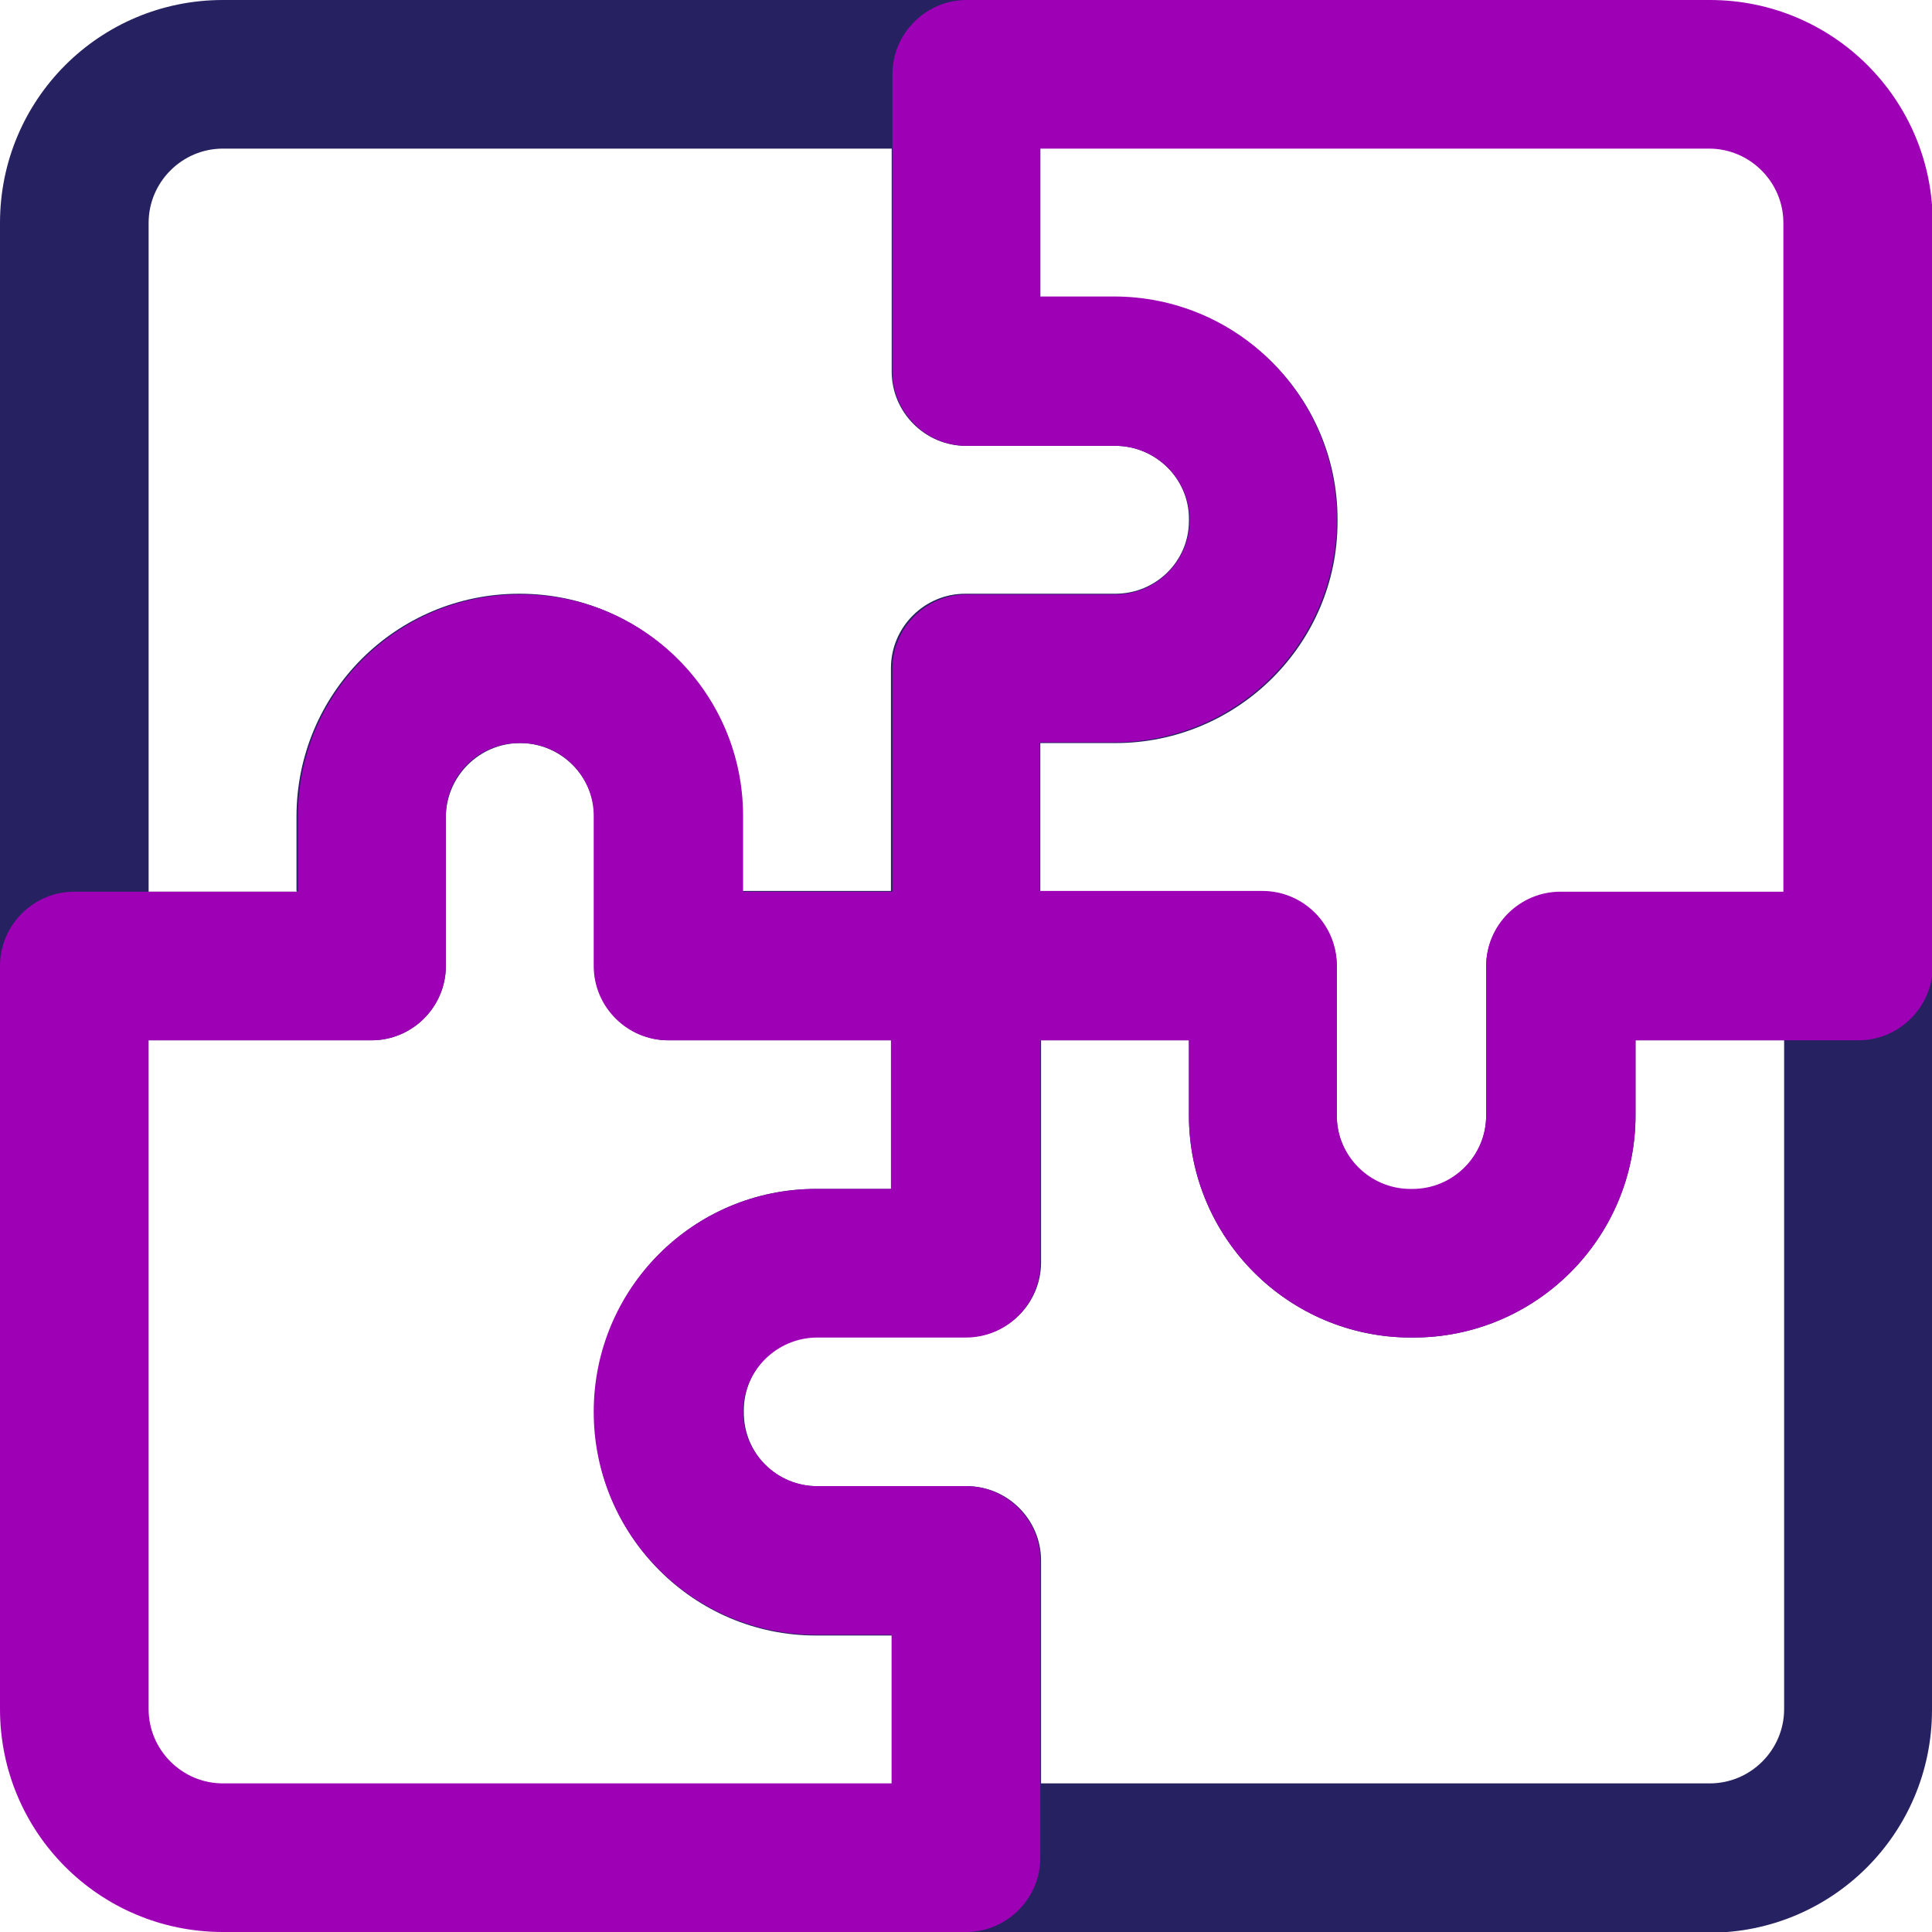
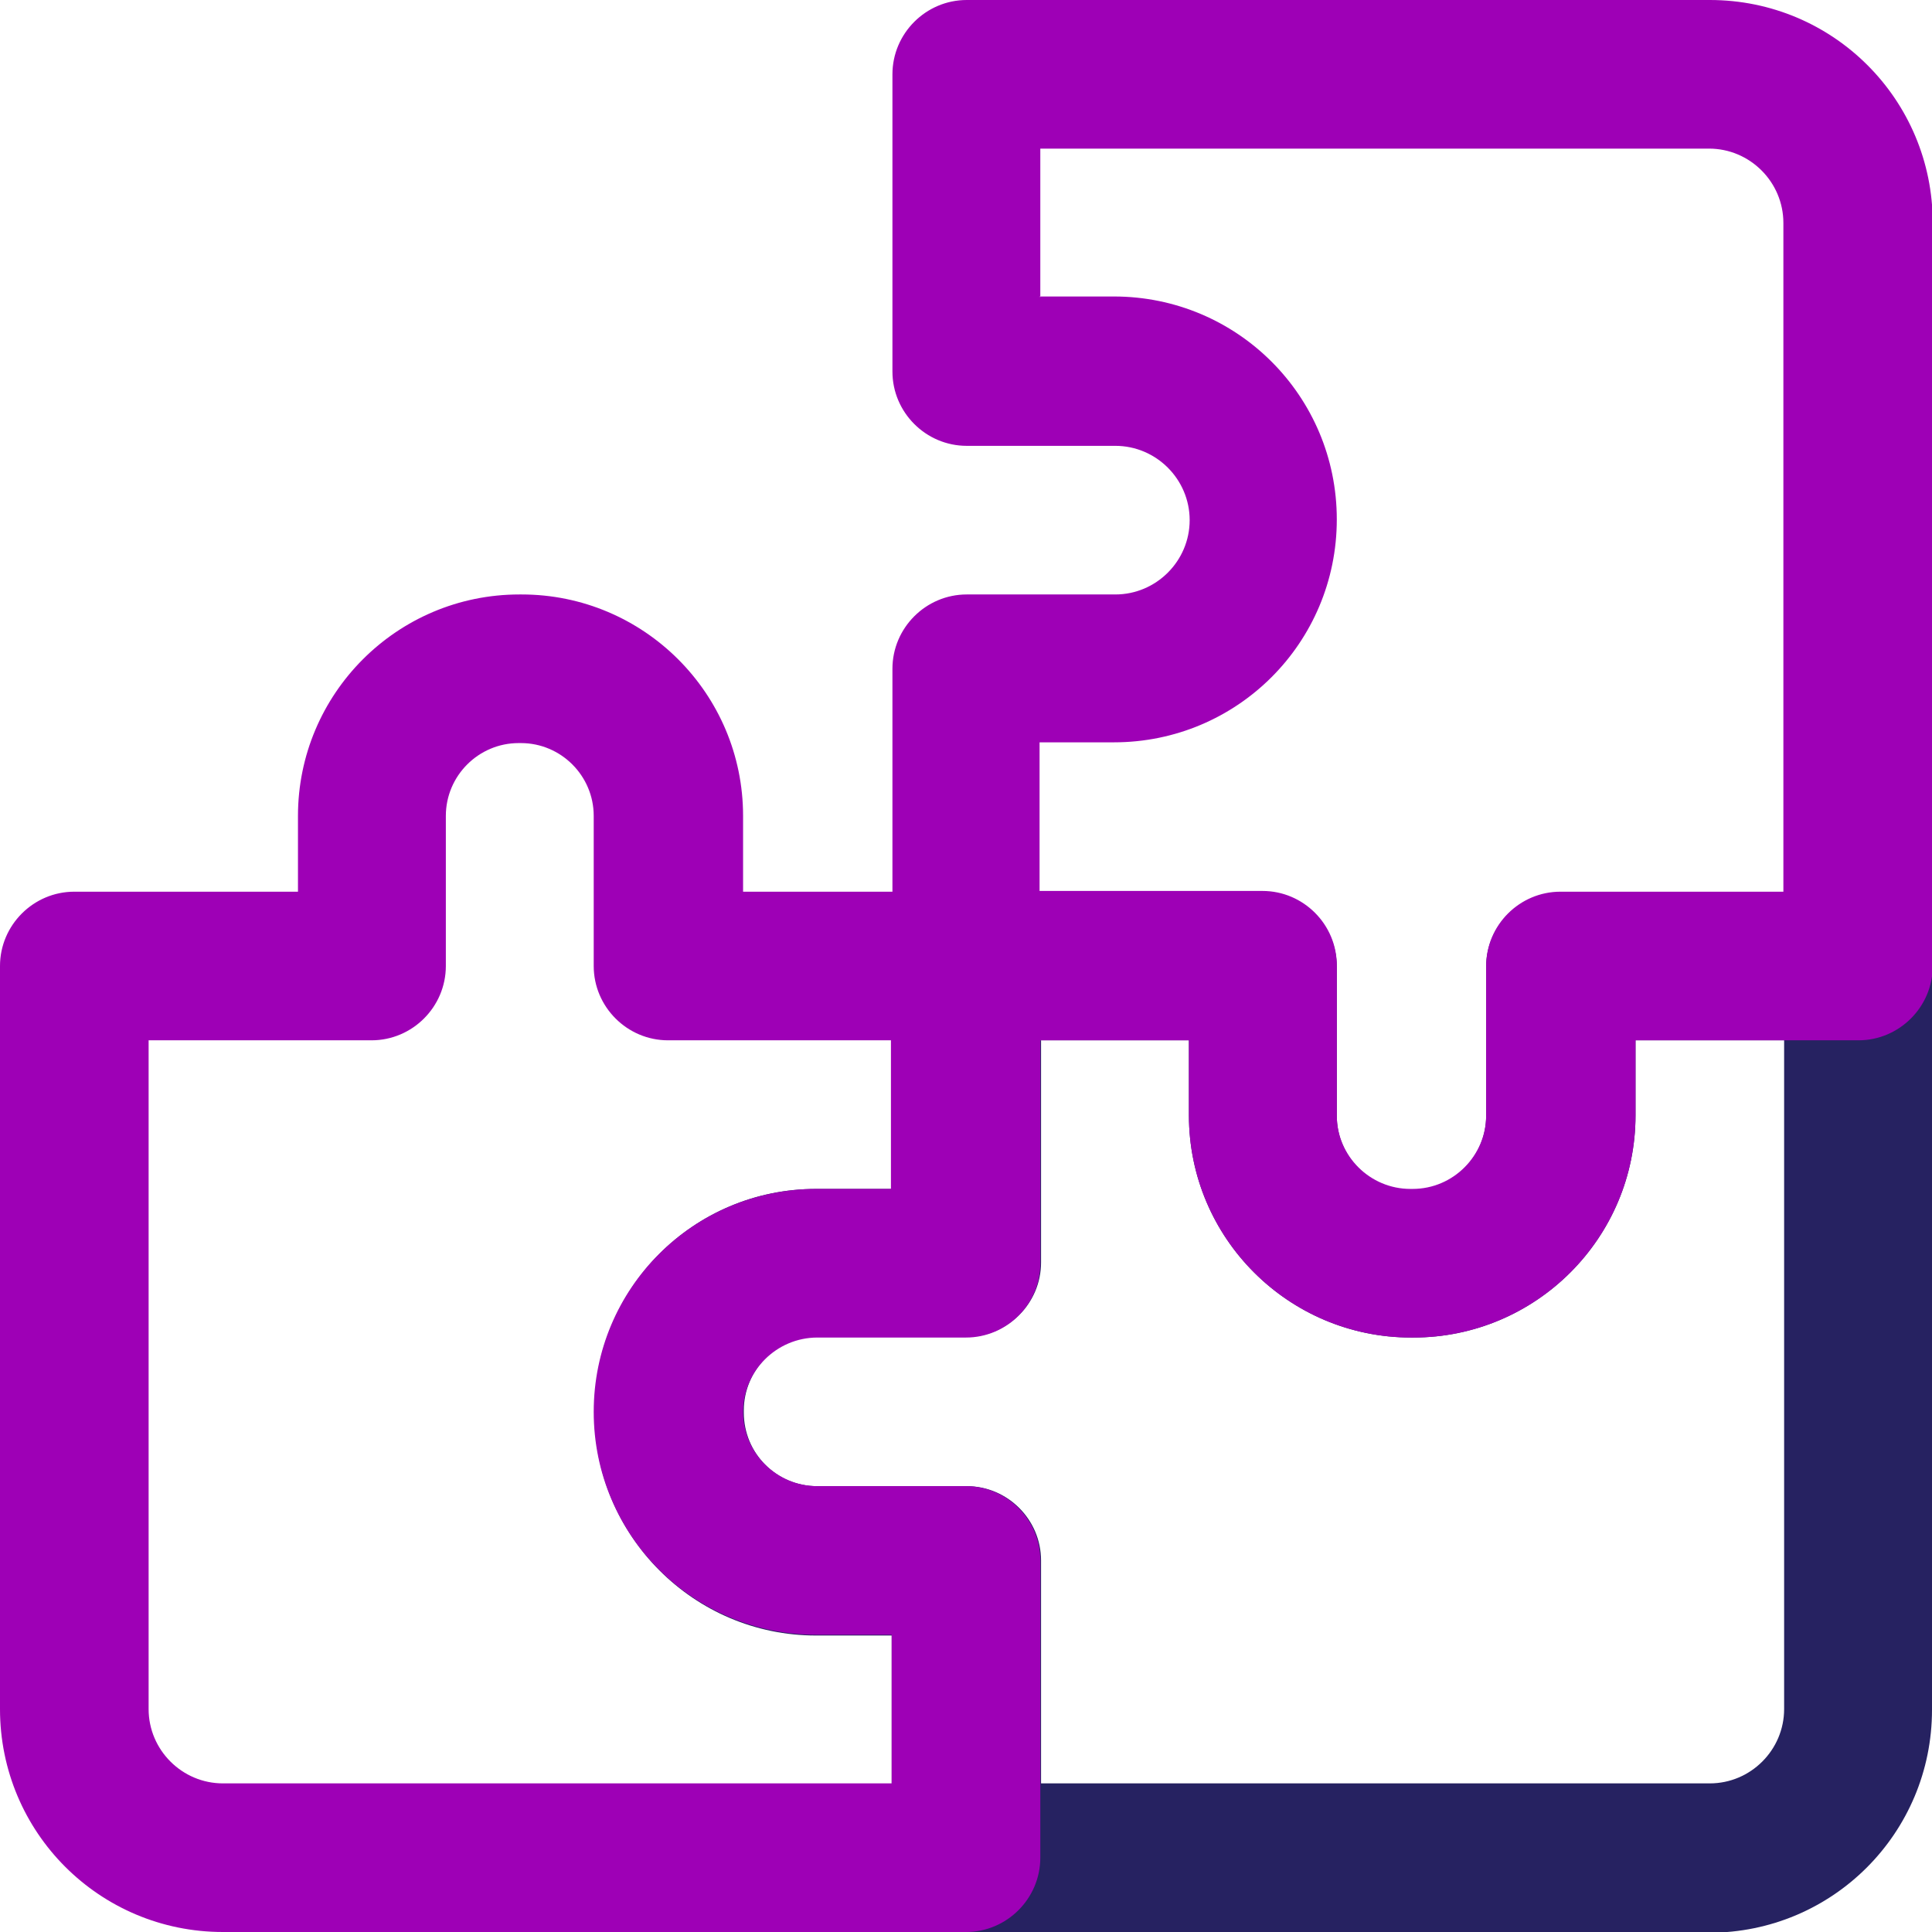
<svg xmlns="http://www.w3.org/2000/svg" id="Calque_2" viewBox="0 0 26 26">
  <defs>
    <style>
      .cls-1 {
        fill: #262261;
      }

      .cls-1, .cls-2 {
        fill-rule: evenodd;
      }

      .cls-2 {
        fill: #9e00b6;
      }
    </style>
  </defs>
  <g id="Calque_1-2" data-name="Calque_1">
    <path class="cls-1" d="M13,12c-.55,0-1,.45-1,1v3h-1.02c-1.65,0-2.98,1.34-2.98,2.99v.03c0,1.65,1.34,2.99,2.98,2.99h1.02v3c0,.55.45,1,1,1h10c1.66,0,3-1.34,3-3v-10c0-.55-.45-1-1-1h-4c-.55,0-1,.45-1,1v2.01c0,.54-.44.99-.99.99h-.03c-.54,0-.99-.44-.99-.99v-2.01c0-.55-.45-1-1-1h-4ZM14,14h2v1.01c0,1.65,1.34,2.99,2.99,2.99h.03c1.65,0,2.99-1.34,2.99-2.99v-1.01h2v9c0,.55-.45,1-1,1h-9v-3c0-.55-.45-1-1-1h-2.02c-.54,0-.98-.44-.98-.99v-.03c0-.54.44-.99.98-.99h2.02c.55,0,1-.45,1-1v-3Z" />
-     <path class="cls-1" d="M5,14c.55,0,1-.45,1-1v-2c0-.55.45-1,1-1s1,.45,1,1v2c0,.55.45,1,1,1h4c.55,0,1-.45,1-1v-3h1.01c1.65,0,2.99-1.34,2.99-2.98v-.03c0-1.65-1.34-2.98-2.99-2.98h-1.01V1C14,.45,13.55,0,13,0H3C1.34,0,0,1.34,0,3v10c0,.55.45,1,1,1h4ZM4,12h-2V3c0-.55.45-1,1-1h9v3c0,.55.45,1,1,1h2.01c.54,0,.99.44.99.98v.03c0,.54-.44.98-.99.98h-2.02c-.55,0-1,.45-1,1v3h-2v-1c0-1.66-1.34-3-3-3s-3,1.34-3,3v1Z" />
    <path class="cls-2" d="M12,12h-2v-1.02c0-1.65-1.34-2.98-2.98-2.98h-.03c-1.65,0-2.98,1.34-2.98,2.98v1.02H1C.45,12,0,12.45,0,13v10C0,24.66,1.34,26,3,26h10c.55,0,1-.45,1-1v-4c0-.55-.45-1-1-1h-2c-.55,0-1-.45-1-1s.45-1,1-1h2c.55,0,1-.45,1-1v-3h2v1.01c0,1.65,1.34,2.99,2.99,2.99h.03c1.65,0,2.99-1.34,2.99-2.99v-1.01h3c.55,0,1-.45,1-1V3c0-1.66-1.34-3-3-3h-10c-.55,0-1,.45-1,1v4c0,.55.45,1,1,1h2c.55,0,1,.45,1,1h0c0,.55-.45,1-1,1h-2c-.55,0-1,.45-1,1v3ZM12,22v2H3c-.55,0-1-.45-1-1v-9h3c.55,0,1-.45,1-1v-2.02c0-.54.44-.98.98-.98h.03c.54,0,.98.44.98.98v2.02c0,.55.45,1,1,1h3v2h-1c-1.66,0-3,1.34-3,3s1.34,3,3,3h1ZM14,4v-2h9c.55,0,1,.45,1,1v9h-3c-.55,0-1,.45-1,1v2.01c0,.54-.44.99-.99.99h-.03c-.54,0-.99-.44-.99-.99v-2.02c0-.55-.45-1-1-1h-3v-2h1c1.66,0,3-1.34,3-3h0c0-1.66-1.34-3-3-3h-1Z" />
  </g>
</svg>